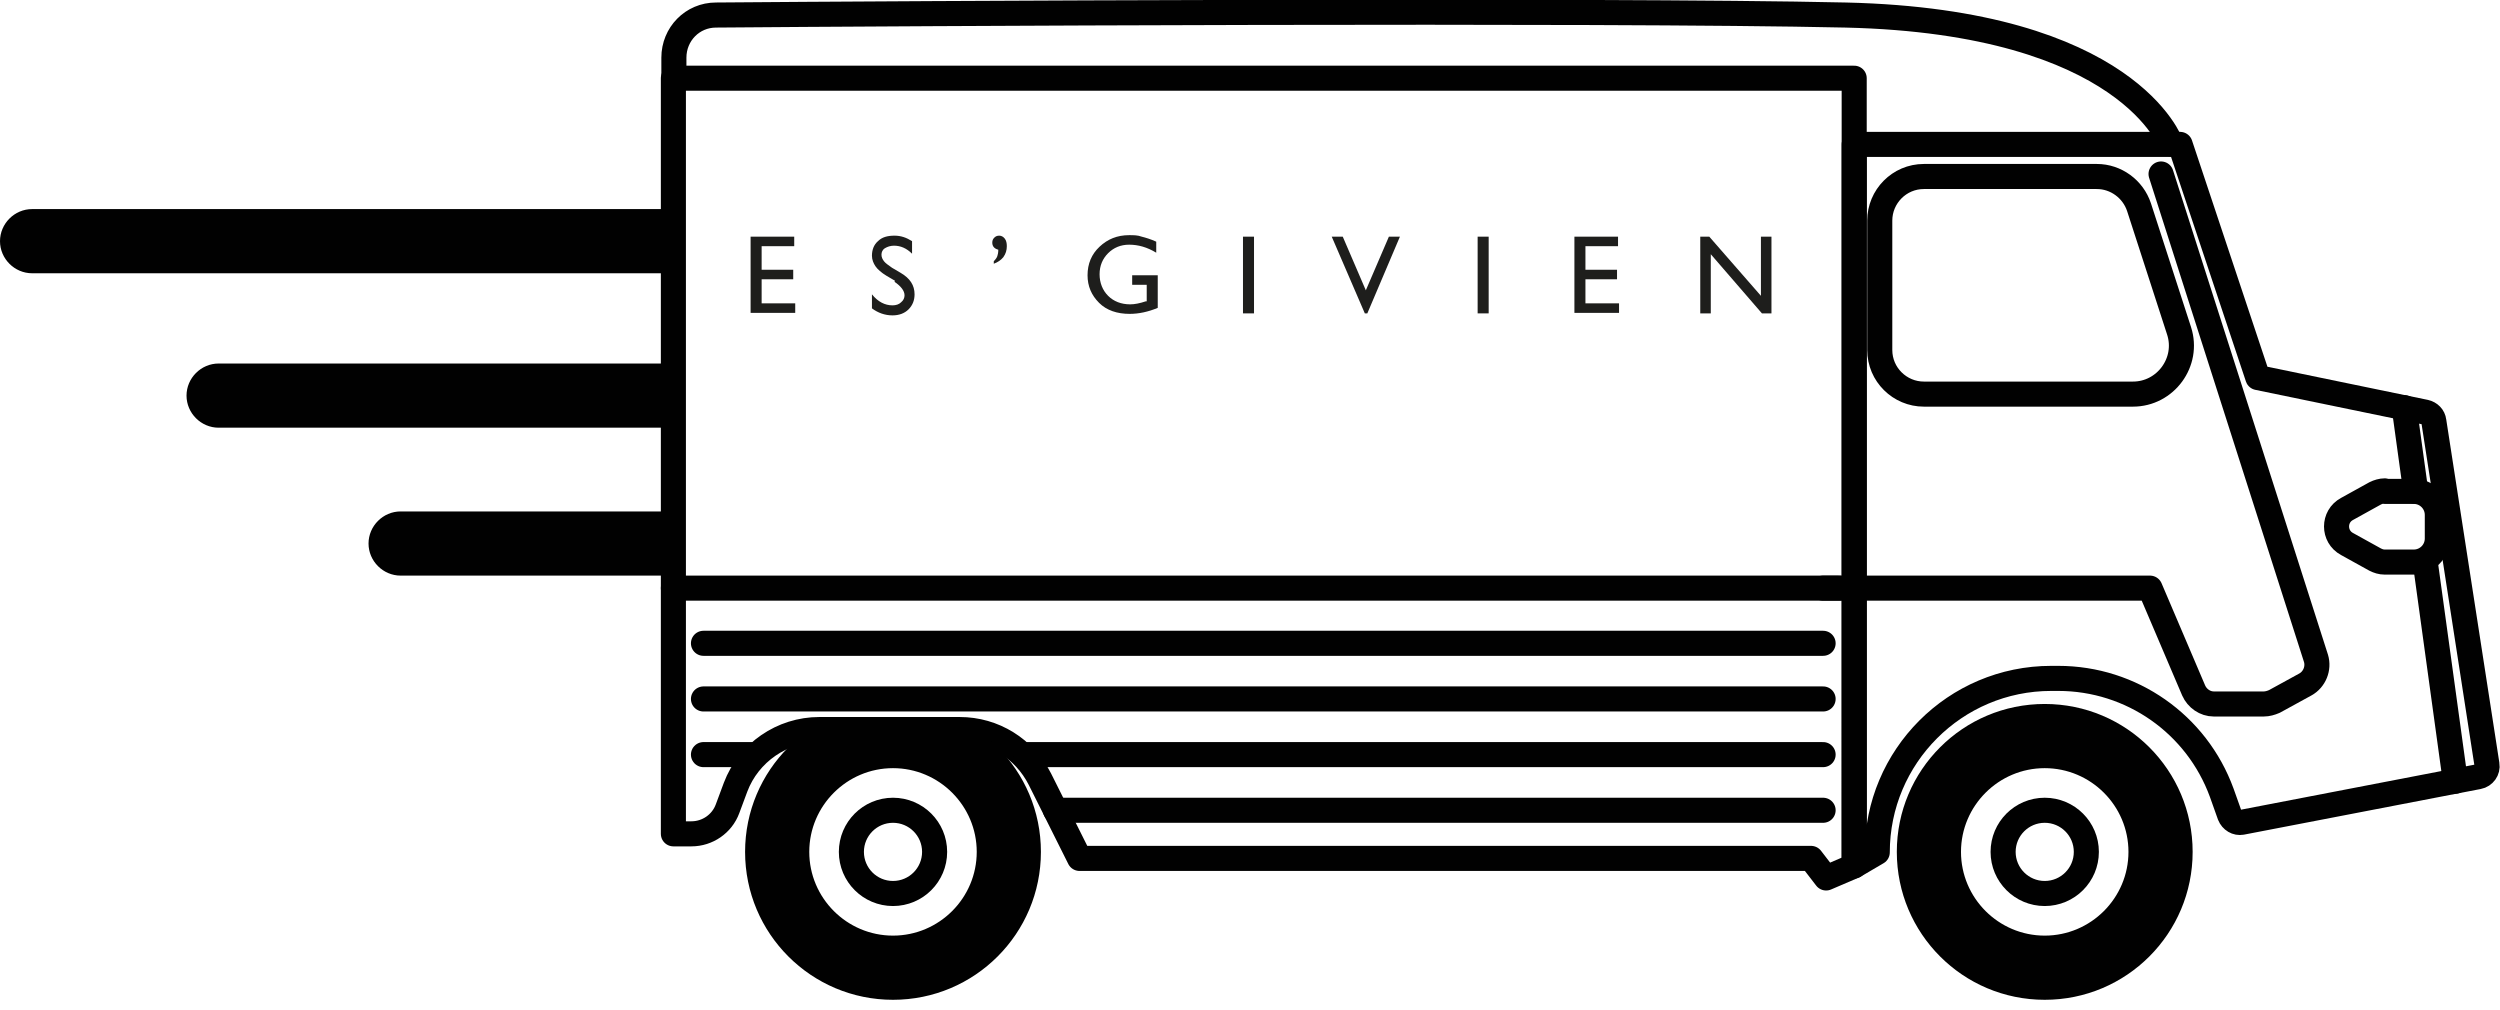
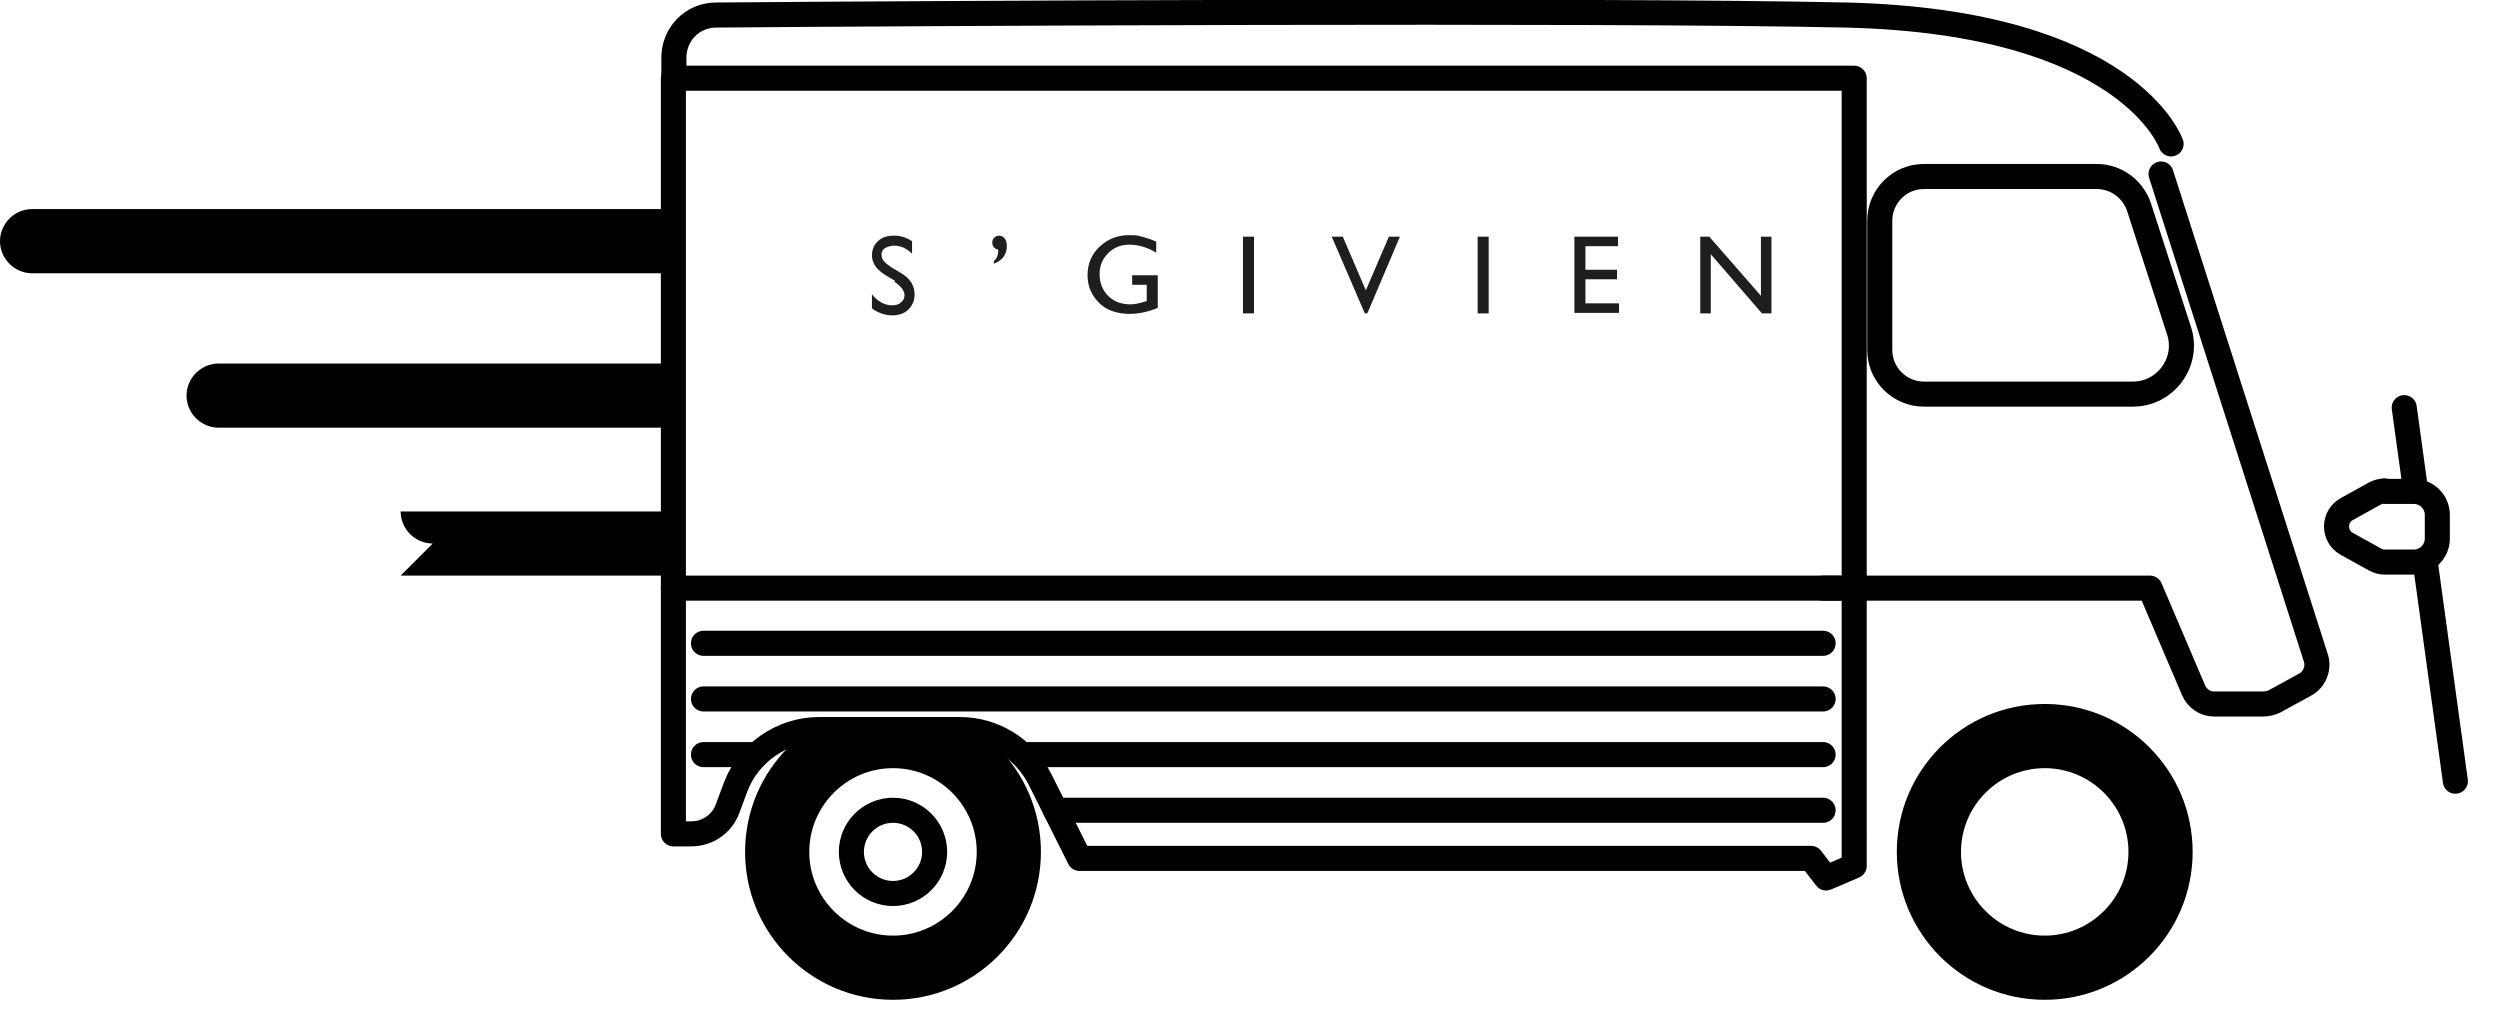
<svg xmlns="http://www.w3.org/2000/svg" id="Livello_2" data-name="Livello 2" viewBox="0 0 49.86 20.14">
  <defs>
    <style>
      .cls-1, .cls-2 {
        fill: none;
      }

      .cls-3 {
        fill-rule: evenodd;
      }

      .cls-3, .cls-4 {
        fill: #1e1e1c;
      }

      .cls-5 {
        fill: #010101;
      }

      .cls-2 {
        stroke: #010101;
        stroke-linecap: round;
        stroke-linejoin: round;
        stroke-width: .5px;
      }

      .cls-6 {
        clip-path: url(#clippath);
      }
    </style>
    <clipPath id="clippath">
      <path class="cls-1" d="M20.29,14.97s-.48-.6-2.54-.47-2.56.12-2.95.96,0,3.92,0,3.92l1.54.64,2.7.13,2.57-1.41-1.31-3.76Z" />
    </clipPath>
  </defs>
  <g id="Livello_1-2" data-name="Livello 1">
    <g>
-       <path class="cls-2" d="M44.71,16.4l4.72-.91c.11-.02.19-.13.17-.24l-1.06-6.85c-.01-.09-.08-.16-.17-.18l-3.34-.69-1.55-4.65h-6.5s0,14.39,0,14.39l.46-.27h0c0-1.91,1.55-3.47,3.47-3.47h.14c1.46,0,2.76.91,3.26,2.28l.16.45c.04.1.14.16.24.14Z" />
      <path class="cls-2" d="M36.36,11.73h6.52s.87,2.04.87,2.04c.07.16.23.27.4.27h1c.07,0,.14-.02.21-.05l.62-.34c.18-.1.27-.32.21-.52l-3.09-9.66" />
      <path class="cls-2" d="M41.81,3.52h-3.44c-.49,0-.88.4-.88.88v2.58c0,.49.4.88.88.88h4.17c.65,0,1.12-.64.92-1.26l-.8-2.47c-.12-.36-.46-.61-.84-.61Z" />
      <path class="cls-2" d="M36.98,2.87v-1.31s-23.55,0-23.55,0v15.07s.36,0,.36,0c.32,0,.61-.2.72-.5l.16-.43c.26-.69.93-1.15,1.67-1.15h2.8c.68,0,1.29.38,1.6.99l.79,1.58h14.59s.3.39.3.39l.56-.24V2.87Z" />
      <path class="cls-2" d="M43.3,2.87s-.84-2.44-6.49-2.57c-4.91-.11-18.94-.03-22.53,0-.47,0-.84.38-.84.85v.41" />
      <path class="cls-5" d="M40.78,15.32c.92,0,1.67.75,1.67,1.67s-.75,1.67-1.67,1.67-1.67-.75-1.67-1.67.75-1.67,1.67-1.67M40.78,14.04c-1.63,0-2.95,1.32-2.95,2.95s1.32,2.95,2.95,2.95,2.95-1.32,2.95-2.95-1.32-2.95-2.95-2.95h0Z" />
-       <circle class="cls-2" cx="40.78" cy="16.99" r=".83" />
      <circle class="cls-2" cx="17.81" cy="16.99" r=".83" />
      <path class="cls-2" d="M47.56,9.8h.58c.26,0,.47.21.47.47v.47c0,.26-.21.47-.47.47h-.58c-.07,0-.13-.02-.19-.05l-.56-.31c-.28-.15-.28-.55,0-.7l.56-.31c.06-.03.13-.05.19-.05Z" />
      <line class="cls-2" x1="48.37" y1="11.22" x2="48.97" y2="15.58" />
      <line class="cls-2" x1="47.95" y1="8.13" x2="48.18" y2="9.8" />
      <line class="cls-2" x1="36.68" y1="11.73" x2="13.43" y2="11.73" />
      <g>
-         <polygon class="cls-3" points="14.97 4.72 15.84 4.72 15.84 4.91 15.19 4.91 15.19 5.38 15.82 5.38 15.82 5.57 15.19 5.57 15.19 6.05 15.86 6.05 15.86 6.24 14.97 6.24 14.97 4.72" />
        <path class="cls-3" d="M17.85,5.6l-.17-.1c-.1-.06-.18-.13-.22-.19-.04-.06-.07-.13-.07-.21,0-.12.04-.22.12-.29.08-.08.19-.11.33-.11.13,0,.24.04.35.11v.25c-.11-.11-.23-.16-.36-.16-.07,0-.13.02-.18.05-.05.03-.07.08-.07.13,0,.05.02.09.05.13.03.04.09.08.16.13l.17.1c.19.11.28.25.28.43,0,.12-.04.22-.12.3-.08.08-.19.12-.32.12-.15,0-.29-.05-.41-.14v-.28c.12.15.26.22.41.22.07,0,.13-.02.17-.06.05-.04.07-.09.07-.14,0-.09-.07-.18-.2-.27Z" />
        <path class="cls-3" d="M19.82,5.25v-.04s.06-.06.07-.1c.01-.03.02-.07.02-.13-.08-.02-.12-.07-.12-.14,0-.04.01-.07.04-.1.03-.03.06-.04.1-.04.04,0,.08.02.11.06.03.04.04.09.04.15,0,.08-.02.15-.07.22-.05.06-.11.1-.19.13Z" />
        <path class="cls-3" d="M22.58,5.49h.51v.65c-.19.08-.38.12-.56.12-.25,0-.46-.07-.61-.22-.15-.15-.23-.33-.23-.55,0-.23.08-.42.24-.57.16-.15.35-.23.59-.23.09,0,.17,0,.25.03.08.02.18.05.29.1v.22c-.18-.11-.36-.16-.54-.16-.17,0-.31.06-.42.17-.11.11-.17.25-.17.42s.06.32.17.43c.11.11.26.17.44.17.09,0,.19-.02.31-.06h.02v-.33h-.29v-.19Z" />
        <rect class="cls-4" x="24.79" y="4.72" width=".22" height="1.53" />
        <polygon class="cls-3" points="27.7 4.72 27.92 4.72 27.27 6.25 27.22 6.25 26.56 4.72 26.78 4.72 27.24 5.79 27.7 4.72" />
        <rect class="cls-4" x="29.47" y="4.72" width=".22" height="1.53" />
        <polygon class="cls-3" points="31.4 4.72 32.27 4.72 32.27 4.91 31.62 4.91 31.62 5.38 32.25 5.38 32.25 5.57 31.62 5.57 31.62 6.05 32.29 6.05 32.29 6.24 31.4 6.24 31.4 4.72" />
        <polygon class="cls-3" points="35.12 4.72 35.33 4.72 35.33 6.25 35.14 6.25 34.12 5.07 34.12 6.25 33.91 6.25 33.91 4.72 34.09 4.72 35.12 5.9 35.12 4.72" />
      </g>
      <g>
        <line class="cls-2" x1="36.36" y1="12.83" x2="14.03" y2="12.83" />
        <line class="cls-2" x1="36.36" y1="13.94" x2="14.03" y2="13.94" />
        <line class="cls-2" x1="15.06" y1="15.05" x2="14.03" y2="15.05" />
        <line class="cls-2" x1="36.36" y1="15.05" x2="20.46" y2="15.05" />
        <line class="cls-2" x1="36.36" y1="16.16" x2="21.05" y2="16.16" />
      </g>
      <g class="cls-6">
        <path class="cls-5" d="M17.81,15.32c.92,0,1.67.75,1.67,1.67s-.75,1.67-1.67,1.67-1.67-.75-1.67-1.67.75-1.67,1.67-1.67M17.81,14.04c-1.63,0-2.95,1.32-2.95,2.95s1.32,2.95,2.95,2.95,2.95-1.32,2.95-2.95-1.32-2.95-2.95-2.95h0Z" />
      </g>
-       <path class="cls-5" d="M7.99,11.48h5.44s0-1.28,0-1.28h-5.44c-.35,0-.64.29-.64.64h0c0,.35.29.64.64.64Z" />
+       <path class="cls-5" d="M7.99,11.48h5.44s0-1.28,0-1.28h-5.44h0c0,.35.29.64.64.64Z" />
      <path class="cls-5" d="M4.36,8.53h9.07s0-1.28,0-1.28H4.36c-.35,0-.64.29-.64.64h0c0,.35.29.64.64.64Z" />
      <path class="cls-5" d="M.64,5.45h12.79s0-1.28,0-1.28H.64c-.35,0-.64.29-.64.64h0c0,.35.29.64.64.64Z" />
    </g>
  </g>
</svg>